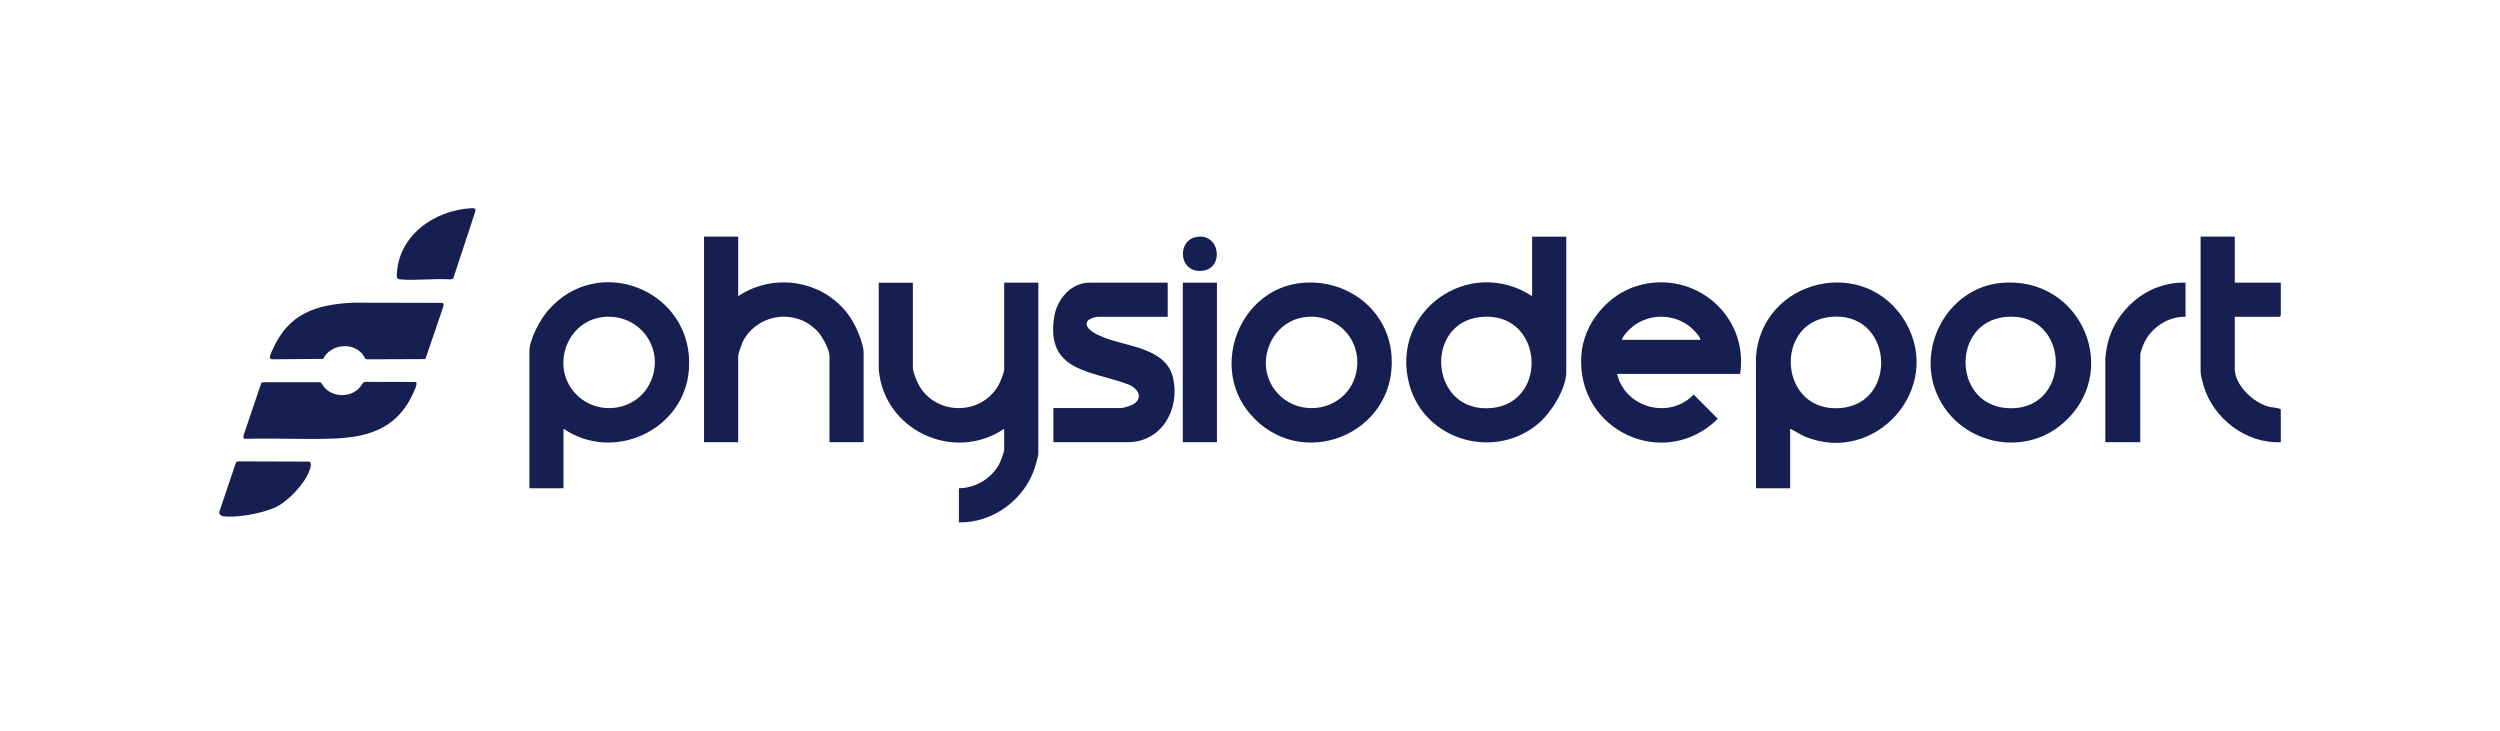
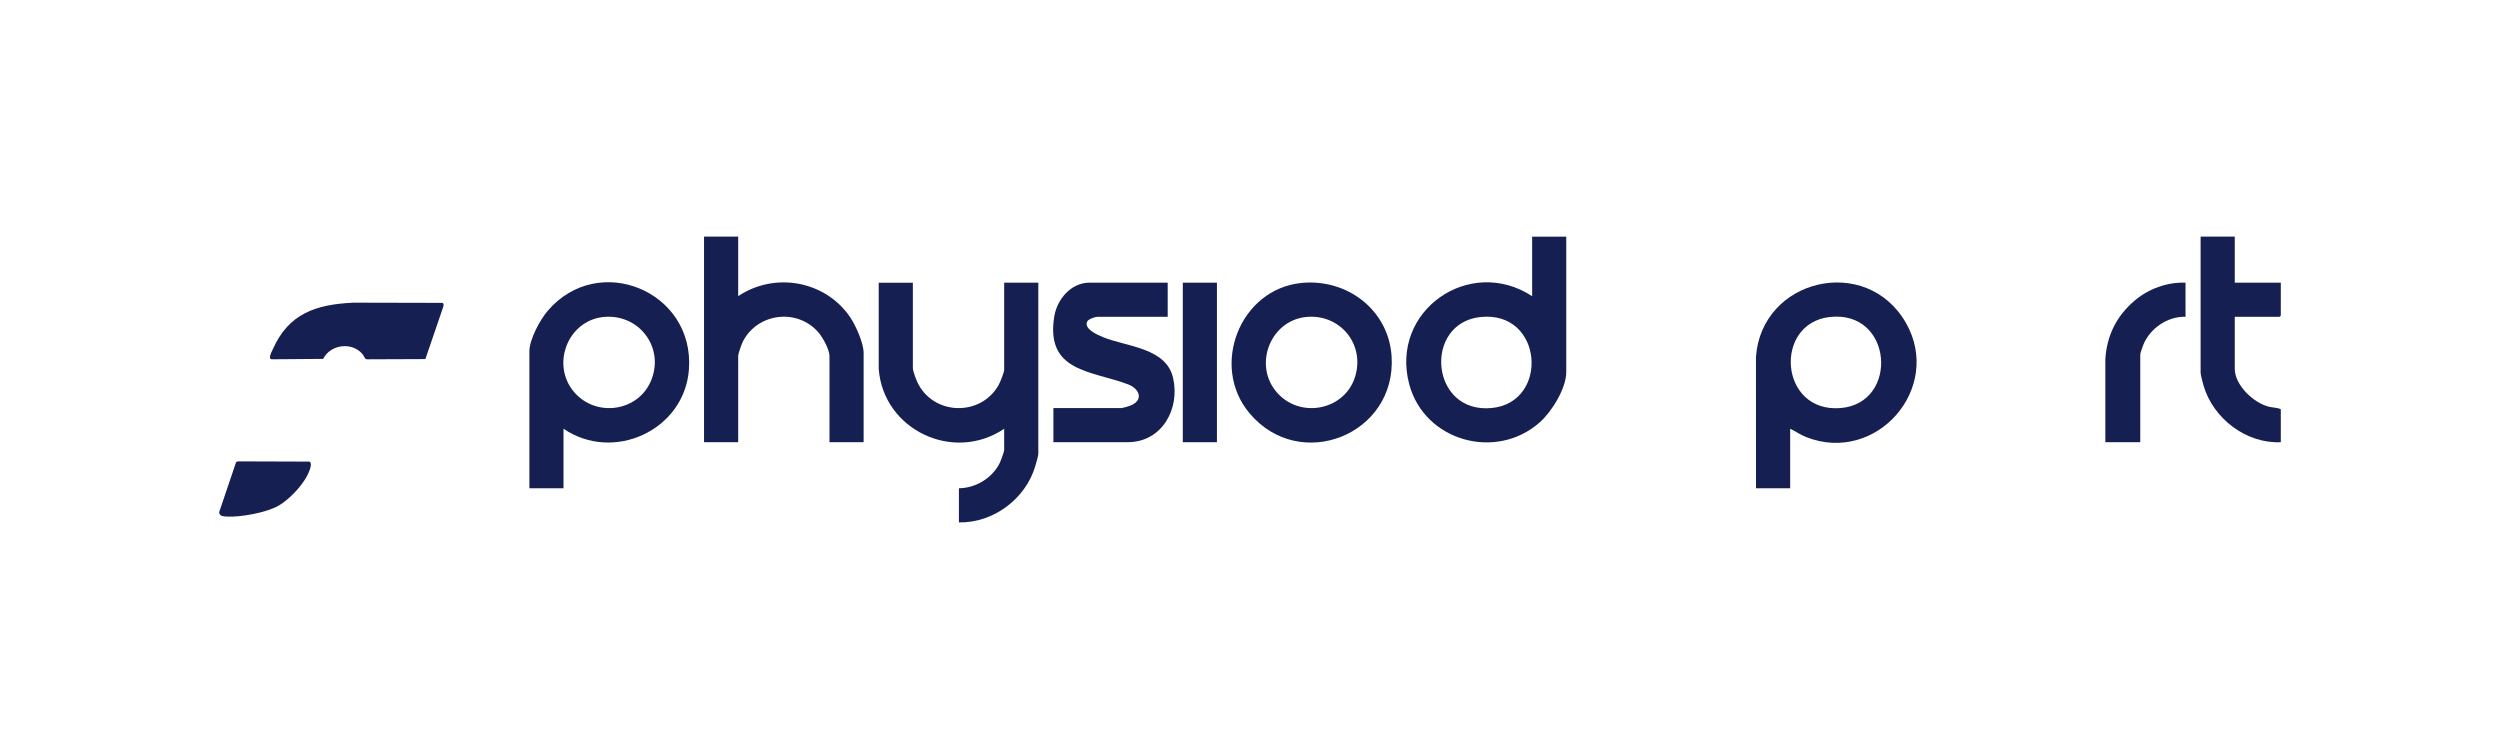
<svg xmlns="http://www.w3.org/2000/svg" width="1080" height="316" viewBox="0 0 1080 316" version="1.1" xml:space="preserve" style="fill-rule:evenodd;clip-rule:evenodd;stroke-linejoin:round;stroke-miterlimit:2;">
  <g id="Artboard1" transform="matrix(1,0,0,0.292,0,0)">
    <rect x="0" y="0" width="1080" height="1080" style="fill:none;" />
    <g transform="matrix(1,0,0,1.083,6.295,-58.434)">
      <g transform="matrix(1,0,0,3.161,0,-1134.58)">
        <g>
          <path d="M388.06,498.16L388.06,535.03C388.06,536.63 389.78,540.9 390.63,542.41C398.07,555.66 417.55,555.68 425.04,542.51C425.75,541.26 427.51,536.97 427.51,535.72L427.51,498.16L442.26,498.16L442.26,572.08C442.26,573 441.3,576.2 440.98,577.32C436.87,591.51 422.84,602.07 407.96,601.76L407.96,587.01C415.09,586.93 422.07,582.79 425.39,576.49C425.93,575.47 427.51,571.32 427.51,570.38L427.51,561.29C405.6,576.13 375.28,561.79 373.31,535.41L373.31,498.18L388.07,498.18L388.06,498.16Z" style="fill:rgb(21,31,81);fill-rule:nonzero;" />
          <path d="M817.06,515.54C800.01,485.73 754.72,496.36 752.28,530.22L752.3,587L767.06,587L767.06,561.27C769.36,562.38 771.51,563.93 773.92,564.87C804.24,576.86 833.17,543.76 817.07,515.54L817.06,515.54ZM788.83,552.35C762.34,554.5 759.76,515.77 784.12,513C811.52,509.88 814.22,550.27 788.83,552.35Z" style="fill:rgb(21,31,81);fill-rule:nonzero;" />
          <path d="M655.59,478.27L655.59,504C628.53,486.29 593.98,510.38 602.52,542.14C609.07,566.56 639.92,575.3 658.85,558.54C664.06,553.93 670.33,543.87 670.33,536.75L670.33,478.27L655.59,478.27ZM638.22,552.32C611.49,555.01 608.47,515.71 633.21,513.01C660.36,510.06 663.16,549.81 638.22,552.32Z" style="fill:rgb(21,31,81);fill-rule:nonzero;" />
          <path d="M230.3,510.35C226.98,514.23 222.4,522.7 222.4,527.83L222.4,587L237.14,587L237.14,561.27C258.68,576.03 289.37,561.93 291.32,535.71C293.85,501.85 252.27,484.62 230.29,510.35L230.3,510.35ZM275.23,539.85C269.96,553.85 251.25,556.73 241.62,545.32C231.7,533.54 238.95,514.68 254.23,513.01C269.31,511.37 280.61,525.54 275.23,539.85Z" style="fill:rgb(21,31,81);fill-rule:nonzero;" />
-           <path d="M701.28,499.44C688.27,503.18 677.74,515.93 676.83,529.53C674.62,562.21 712.7,579.74 735.82,556.99L725.37,546.53C714.88,557.44 695.81,552.34 692.27,537.61L745.43,537.61C749.28,512.39 725.77,492.39 701.28,499.44ZM694.33,522.85C694.62,521.8 695.57,520.62 696.26,519.81C704.03,510.57 718.59,510.54 726.41,519.76C727.12,520.59 728.14,521.78 728.3,522.85L694.33,522.85Z" style="fill:rgb(21,31,81);fill-rule:nonzero;" />
          <path d="M312.6,478.26L312.6,503.99C328.48,493.34 350.44,497.33 361.1,513.28C363.45,516.8 366.79,524.33 366.79,528.51L366.79,567.1L352.04,567.1L352.04,529.88C352.04,527.06 349.1,521.75 347.23,519.6C338.13,509.16 321.13,511.21 314.72,523.42C314.13,524.55 312.6,528.79 312.6,529.88L312.6,567.1L297.85,567.1L297.85,478.26L312.6,478.26Z" style="fill:rgb(21,31,81);fill-rule:nonzero;" />
-           <path d="M858.22,498.26C834.58,500.45 820.61,527.47 831.47,548.47C841.48,567.85 867.48,573.52 884.35,559.4C910.84,537.22 893.07,495.02 858.22,498.27L858.22,498.26ZM860.52,552.35C837.26,550.57 836.8,515.35 859.92,513C888.85,510.06 889.17,554.52 860.52,552.35Z" style="fill:rgb(21,31,81);fill-rule:nonzero;" />
          <path d="M594.87,529.9C593.53,509.89 575.63,496.38 556.05,498.27C529.38,500.84 516.33,534.11 533.49,554.58C555.26,580.56 597.14,563.82 594.87,529.9ZM579.34,538.03C575.2,553.5 554.83,557.44 544.8,544.98C535.3,533.16 542.67,514.66 557.77,513.01C572.08,511.45 583.08,524.06 579.34,538.03Z" style="fill:rgb(21,31,81);fill-rule:nonzero;" />
          <path d="M498.15,498.15L498.15,512.91L467.8,512.91C466.78,512.91 463.82,513.93 463.35,514.97C461.87,518.21 468.02,520.82 470.29,521.74C480.37,525.84 497.44,526.24 500.46,539.25C503.58,552.68 495.71,567.1 480.84,567.1L448.77,567.1L448.77,552.35L478.09,552.35C478.85,552.35 481.8,551.43 482.61,551.04C487.9,548.52 485.67,543.86 481.1,542.13C465.31,536.15 445.25,536.84 449.15,512.77C450.35,505.37 456.37,498.15 464.37,498.15L498.15,498.15Z" style="fill:rgb(21,31,81);fill-rule:nonzero;" />
          <path d="M959.12,478.26L959.12,498.16L979.01,498.16L979.01,512.4L978.5,512.91L959.12,512.91L959.12,535.38C959.12,542.48 967.35,550.21 973.93,551.78C975.65,552.19 977.64,552.14 979.01,552.87L979.01,567.11C964.06,567.79 949.79,556.86 945.65,542.67C945.32,541.54 944.37,538.04 944.37,537.09L944.37,478.26L959.12,478.26Z" style="fill:rgb(21,31,81);fill-rule:nonzero;" />
          <path d="M937.85,498.16L937.85,512.91C930.02,512.64 922.31,518.06 919.51,525.26C919.22,526 918.3,528.62 918.3,529.2L918.3,567.1L903.21,567.1L903.21,531.26C903.84,521.05 908.01,512.64 915.72,506.04C921.8,500.83 929.81,497.87 937.85,498.16Z" style="fill:rgb(21,31,81);fill-rule:nonzero;" />
          <rect x="504.67" y="498.16" width="14.75" height="68.95" style="fill:rgb(21,31,81);" />
        </g>
-         <path d="M510.84,478.35C520.69,476.86 522.47,491.45 513.76,492.93C502.89,494.78 501.69,479.73 510.84,478.35Z" style="fill:rgb(21,31,81);fill-rule:nonzero;" />
      </g>
      <g transform="matrix(1,0,0,3.161,0,-1134.58)">
        <path d="M151.55,531.04C151.31,530.81 150.76,529.59 150.38,529.13C145.88,523.62 136.48,524.75 133.31,531.1L111.26,531.27C109.25,531.29 111.04,528.09 111.51,527.04C118.36,511.48 130.14,507.58 146.36,506.8L184.75,506.89C185.52,507.12 185.34,507.86 185.22,508.5L177.47,531.18L152.53,531.28C152.23,531.26 151.78,531.25 151.56,531.04L151.55,531.04Z" style="fill:rgb(21,31,81);fill-rule:nonzero;" />
-         <path d="M151.07,541.03L173.34,541.08C174.33,541.56 172.75,544.7 172.38,545.54C166.04,559.99 154.66,564.67 139.45,565.45C126.45,566.12 112.91,565.23 99.86,565.65C98.89,565.72 98.66,564.98 98.93,564.14L106.62,541.4L107.7,541.18L131.97,541.18C132.63,541.32 133.26,542.75 133.75,543.33C137.56,547.81 145.1,547.92 149.06,543.53C149.79,542.72 150.17,541.66 151.05,541.04L151.07,541.03Z" style="fill:rgb(21,31,81);fill-rule:nonzero;" />
-         <path d="M197.39,465.98C198.45,465.92 199.22,465.95 199.07,467.28L189.5,496.37L188.38,496.74C181.34,496.24 173.46,497.37 166.52,496.74C165.43,496.64 165.09,496.29 165.11,495.14C165.54,477.83 181.22,466.88 197.39,465.97L197.39,465.98Z" style="fill:rgb(21,31,81);fill-rule:nonzero;" />
        <path d="M96.37,575.39L127.37,575.49C129.16,576.31 126.68,581.1 126.02,582.26C123.54,586.65 118.4,592.03 114.03,594.54C108.85,597.53 97.6,599.59 91.66,599.24C90.27,599.16 88.38,599.1 88.4,597.3L95.67,575.8L96.37,575.38L96.37,575.39Z" style="fill:rgb(21,31,81);fill-rule:nonzero;" />
      </g>
    </g>
  </g>
</svg>